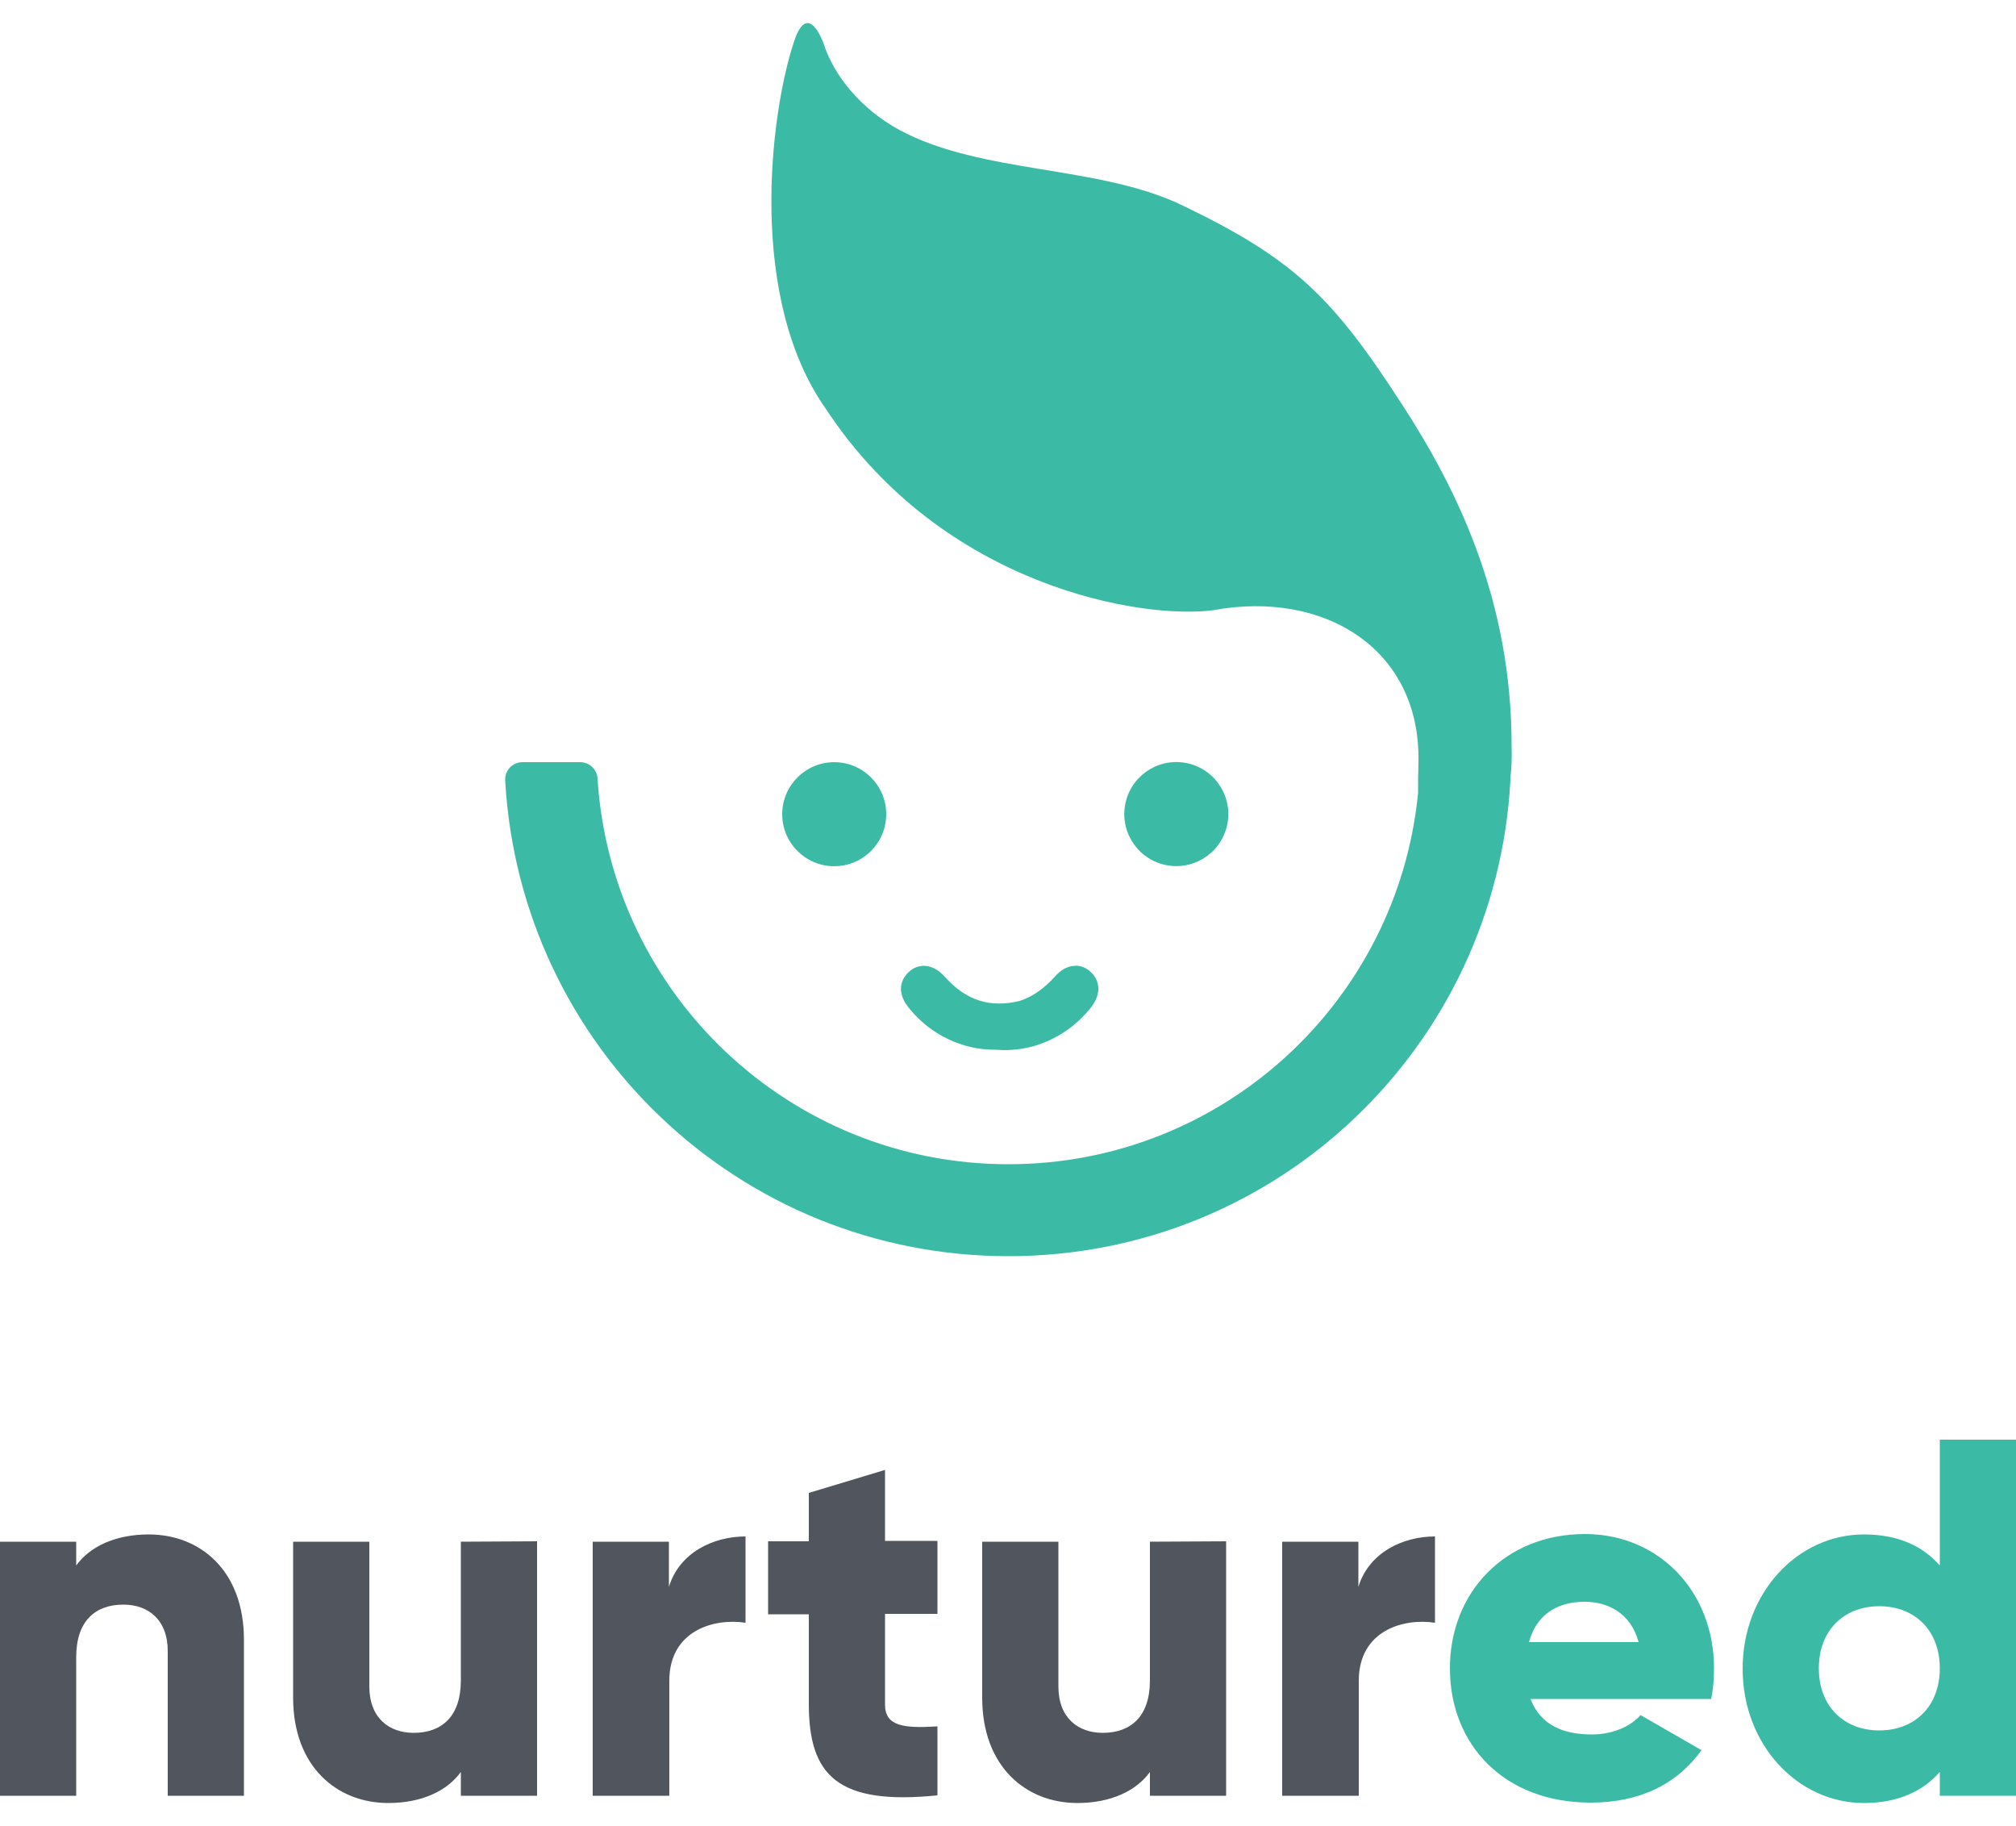
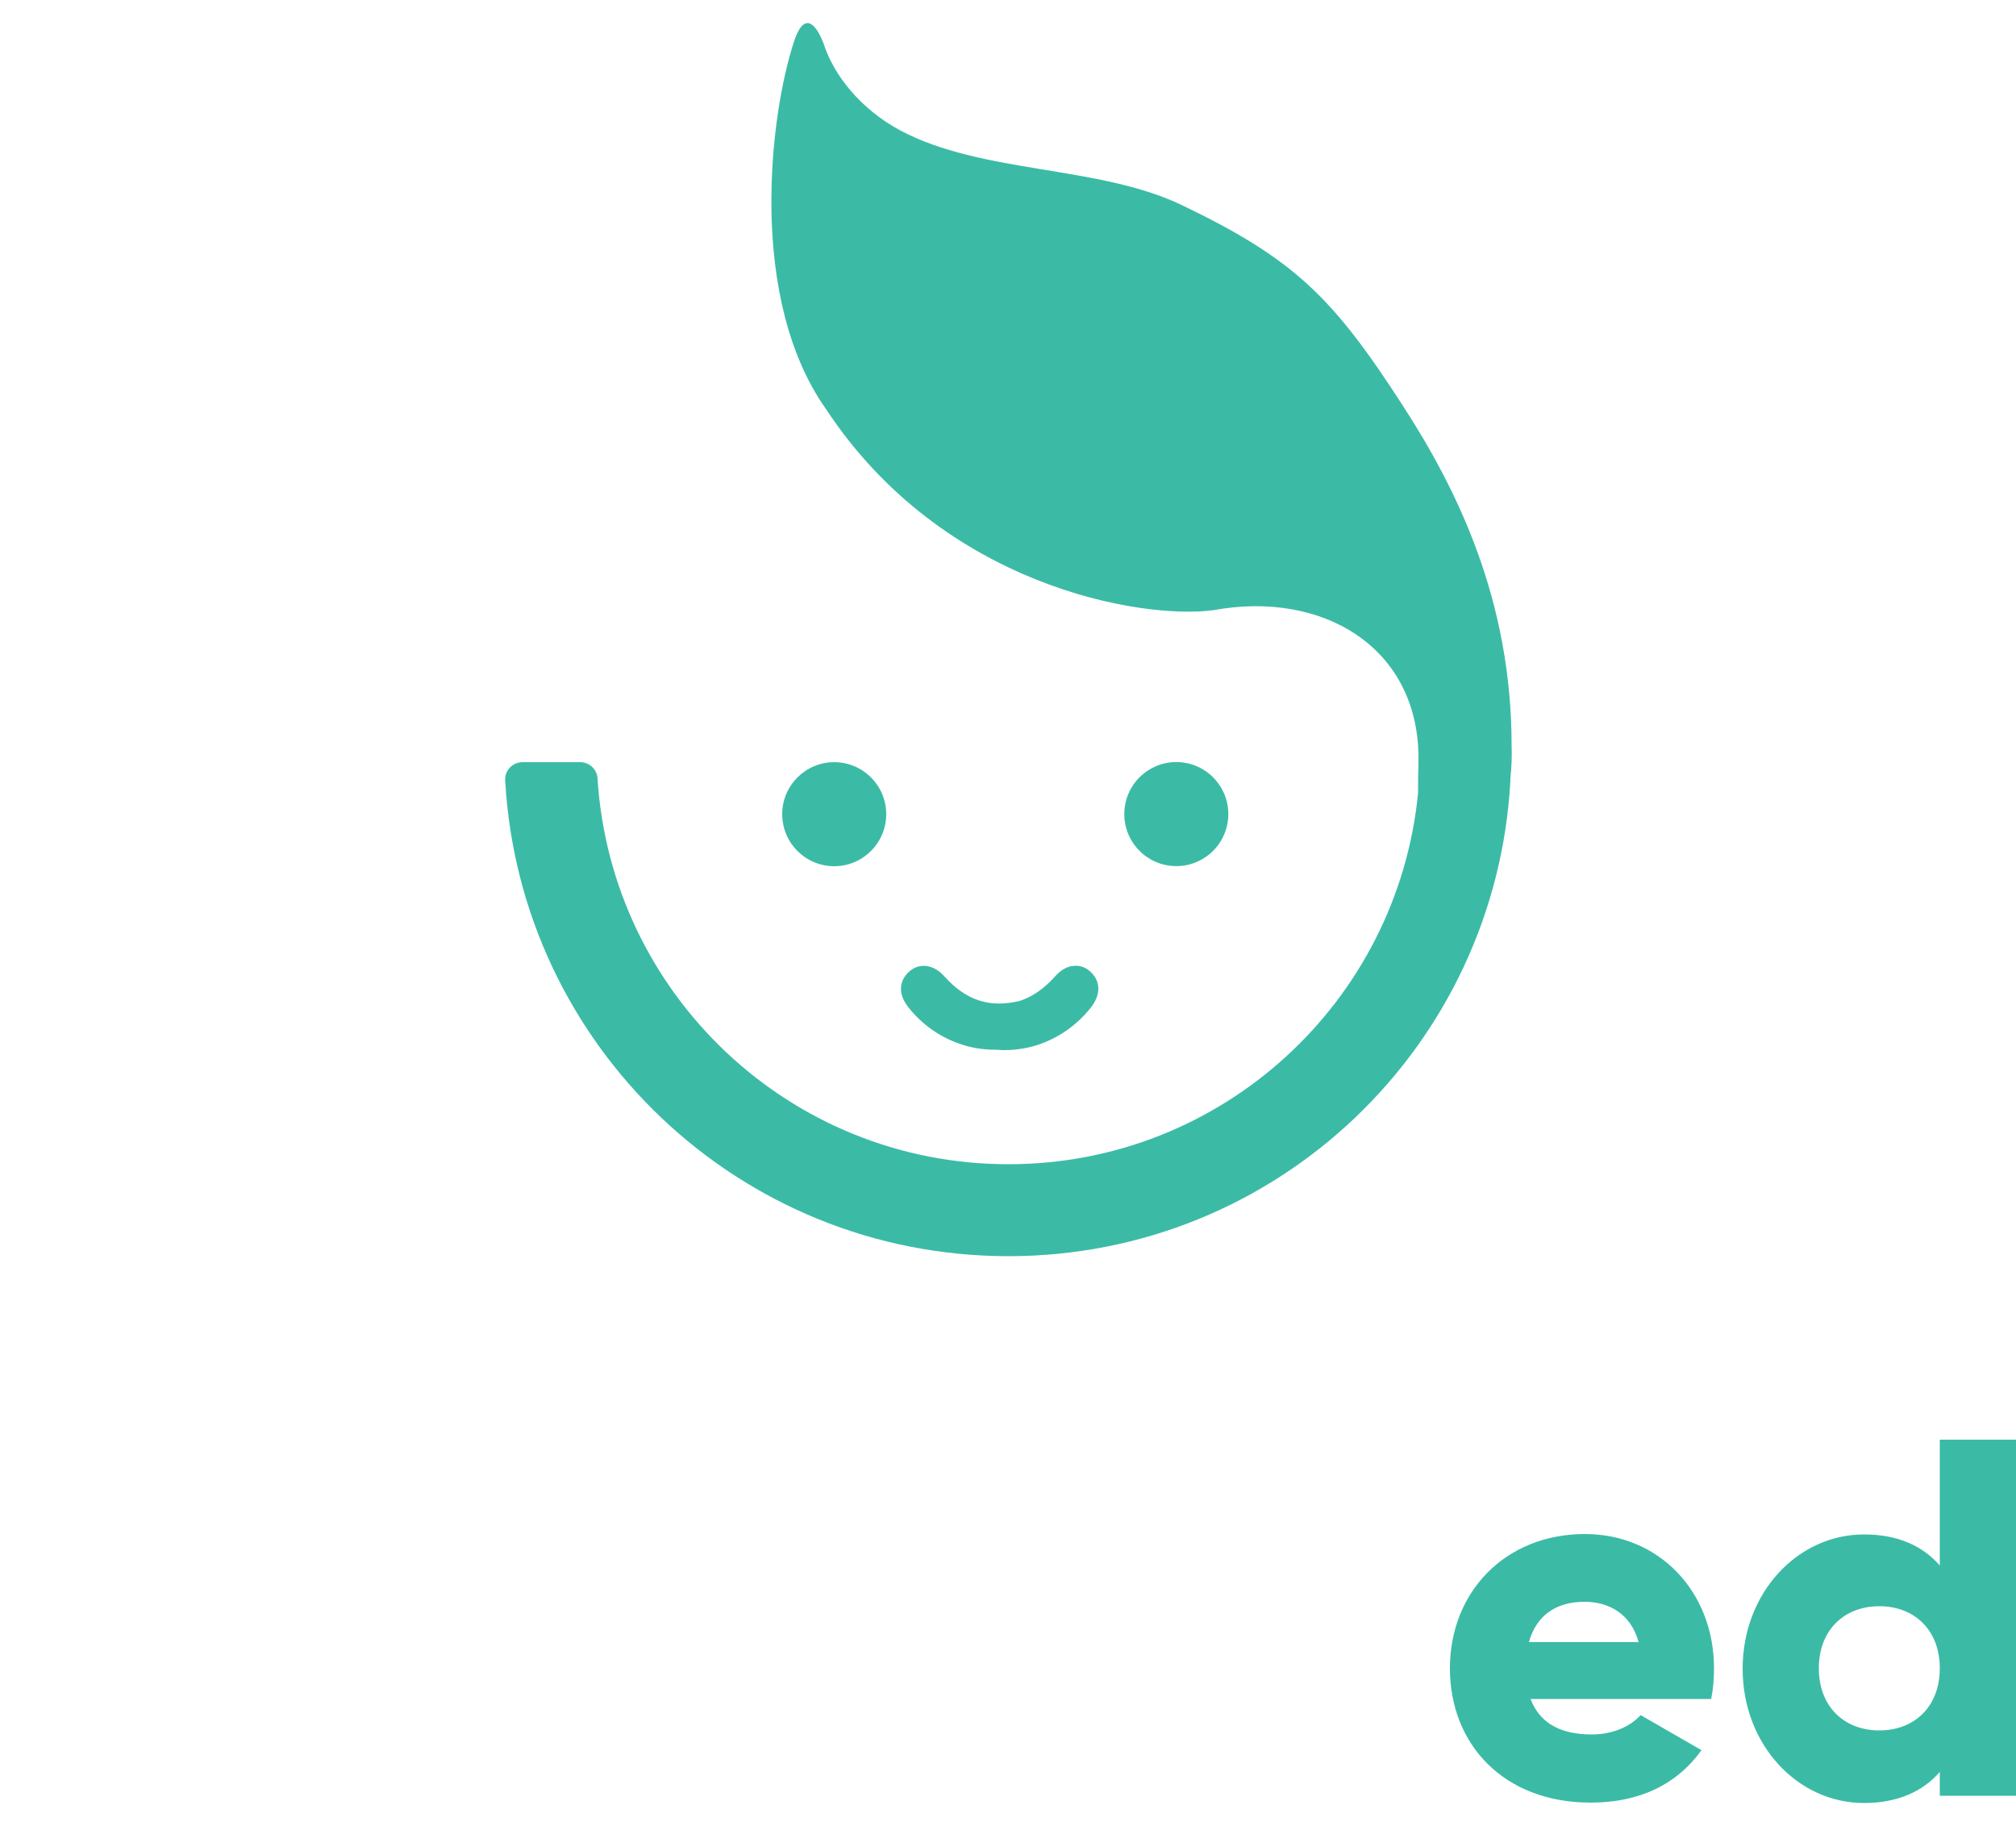
<svg xmlns="http://www.w3.org/2000/svg" version="1.1" id="Layer_1" x="0" y="0" viewBox="0 0 500 452.8" style="enable-background:new 0 0 500 452.8" xml:space="preserve">
  <style>.st0{fill:#41b5a3;display:none}.st1{fill:#51565e}.st2{fill:#3bbba6}</style>
-   <path class="st1" d="M60.5 406.6v38.7H41.6v-35.9c0-7.8-4.9-11.5-11-11.5-6.9 0-11.7 4-11.7 13v34.4H0v-63h18.9v5.9c3.4-4.7 9.7-7.7 18-7.7 12.8 0 23.6 9 23.6 26.1zM133.2 382.2v63.1h-18.9v-5.9c-3.4 4.7-9.7 7.7-18 7.7-12.8 0-23.6-9.1-23.6-26.1v-38.7h18.9v35.9c0 7.8 4.9 11.5 11 11.5 6.9 0 11.7-4 11.7-13v-34.4l18.9-.1zM184.9 381v21.4c-7.8-1.2-18.9 1.9-18.9 14.4v28.5h-19v-63h18.9v11.2c2.6-8.5 11-12.5 19-12.5zM219.5 400.4v22.3c0 5.4 4.7 5.9 13 5.4v17.1c-24.7 2.5-31.9-4.9-31.9-22.6v-22.3h-10.1v-18.1h10.1v-12l18.9-5.7v17.6h13v18.1h-13zM304.1 382.2v63.1h-18.9v-5.9c-3.4 4.7-9.7 7.7-18 7.7-12.8 0-23.6-9.1-23.6-26.1v-38.7h18.9v35.9c0 7.8 4.9 11.5 11 11.5 6.9 0 11.7-4 11.7-13v-34.4l18.9-.1zM355.9 381v21.4c-7.8-1.2-18.9 1.9-18.9 14.4v28.5h-19v-63h18.9v11.2c2.6-8.5 11-12.5 19-12.5z" />
  <path class="st2" d="M394.8 430.1c5.2 0 9.6-2 12.1-4.8L422 434c-6.2 8.6-15.5 13-27.5 13-21.6 0-34.9-14.5-34.9-33.3s13.6-33.3 33.5-33.3c18.4 0 32 14.3 32 33.3 0 2.6-.2 5.2-.7 7.6h-44.8c2.5 6.6 8.3 8.8 15.2 8.8zm11.6-22.9c-2-7.3-7.7-10-13.4-10-7.2 0-12 3.5-13.8 10h27.2zM500 357v88.3h-18.9v-5.9c-4.2 4.8-10.4 7.7-18.8 7.7-16.5 0-30.1-14.5-30.1-33.3s13.6-33.3 30.1-33.3c8.5 0 14.6 2.9 18.8 7.7V357H500zm-18.9 56.7c0-9.5-6.3-15.4-15-15.4s-15 5.9-15 15.4 6.3 15.4 15 15.4 15-5.9 15-15.4zM238.8 259.1c2.5.8 5.2 1.2 8 1.2.7 0 1.4.1 2.1.1 2.9 0 5.6-.4 8.2-1.2 5.5-1.8 10-5 13.5-9.4 3.5-4.6 1-7.7.1-8.6-1.5-1.5-3.1-1.8-4.1-1.7-1.8 0-3.5 1-5 2.7-2.7 3-5.6 5-8.7 6-7.4 1.8-13.3-.1-18.6-6-1.5-1.7-3.2-2.6-5-2.7-1.1 0-2.6.2-4.1 1.7-.9.9-3.5 4 .1 8.6 3.5 4.4 8.1 7.6 13.5 9.3z" />
  <path class="st2" d="M374.9 184.9c0-36-13.4-63.4-27.1-84.5-17.2-26.6-26.7-36.1-54.6-49.5-20.8-10-49.6-7.7-70-18.6-10-5.4-16.5-13.9-18.9-21.4 0 0-3.9-11.3-7.4-.5-6 18.2-11.5 63.6 8 91.1 29 44 78.4 52.2 96.1 49.8 27.2-5 51.4 9.4 50.8 37.8-.1 3-.1 5.5-.1 7.6-5.1 51.7-48.6 92-101.6 92-54.2 0-98.5-42.2-101.9-95.6-.1-2.3-2-4.1-4.3-4.1h-14.3c-2.5 0-4.5 2.1-4.3 4.6 3.7 65.8 58.1 117.9 124.8 117.9S371 259.4 374.6 193.6v-.6c.3-2.7.4-5.5.3-8.1z" />
  <circle transform="rotate(-80.781 291.754 201.92)" class="st2" cx="291.8" cy="201.9" r="12.9" />
  <circle class="st2" cx="206.9" cy="201.9" r="12.9" />
</svg>